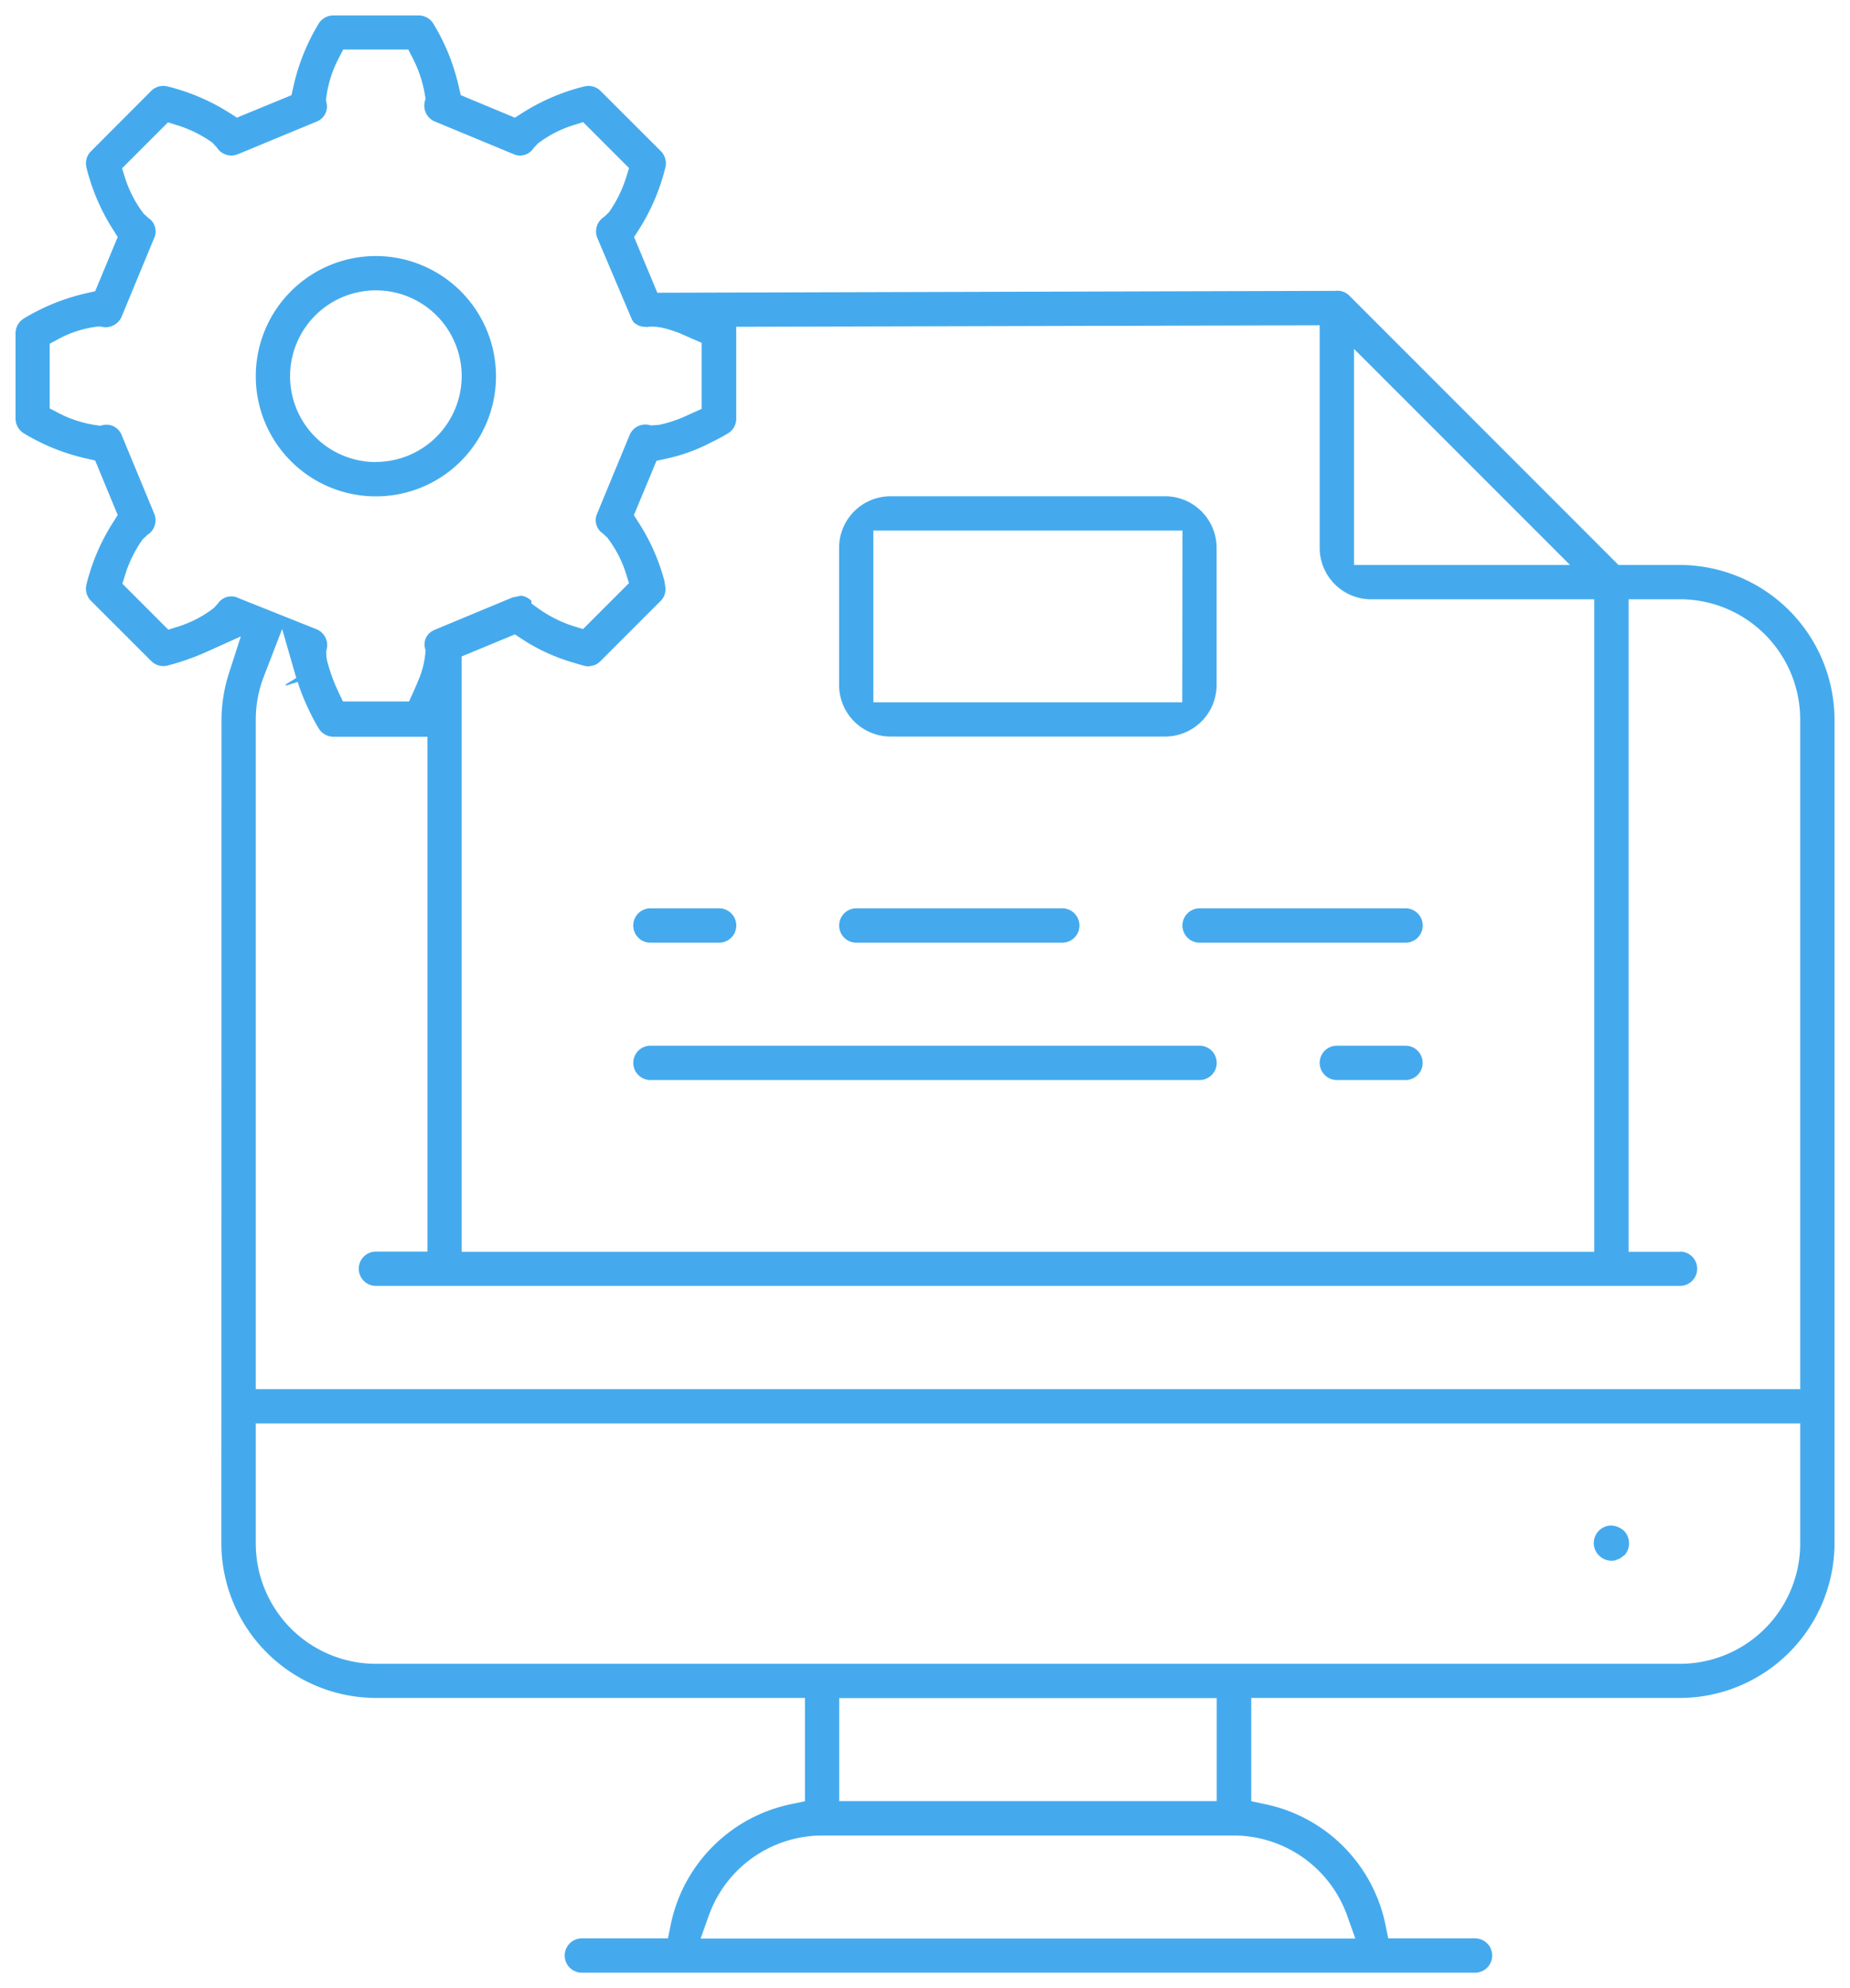
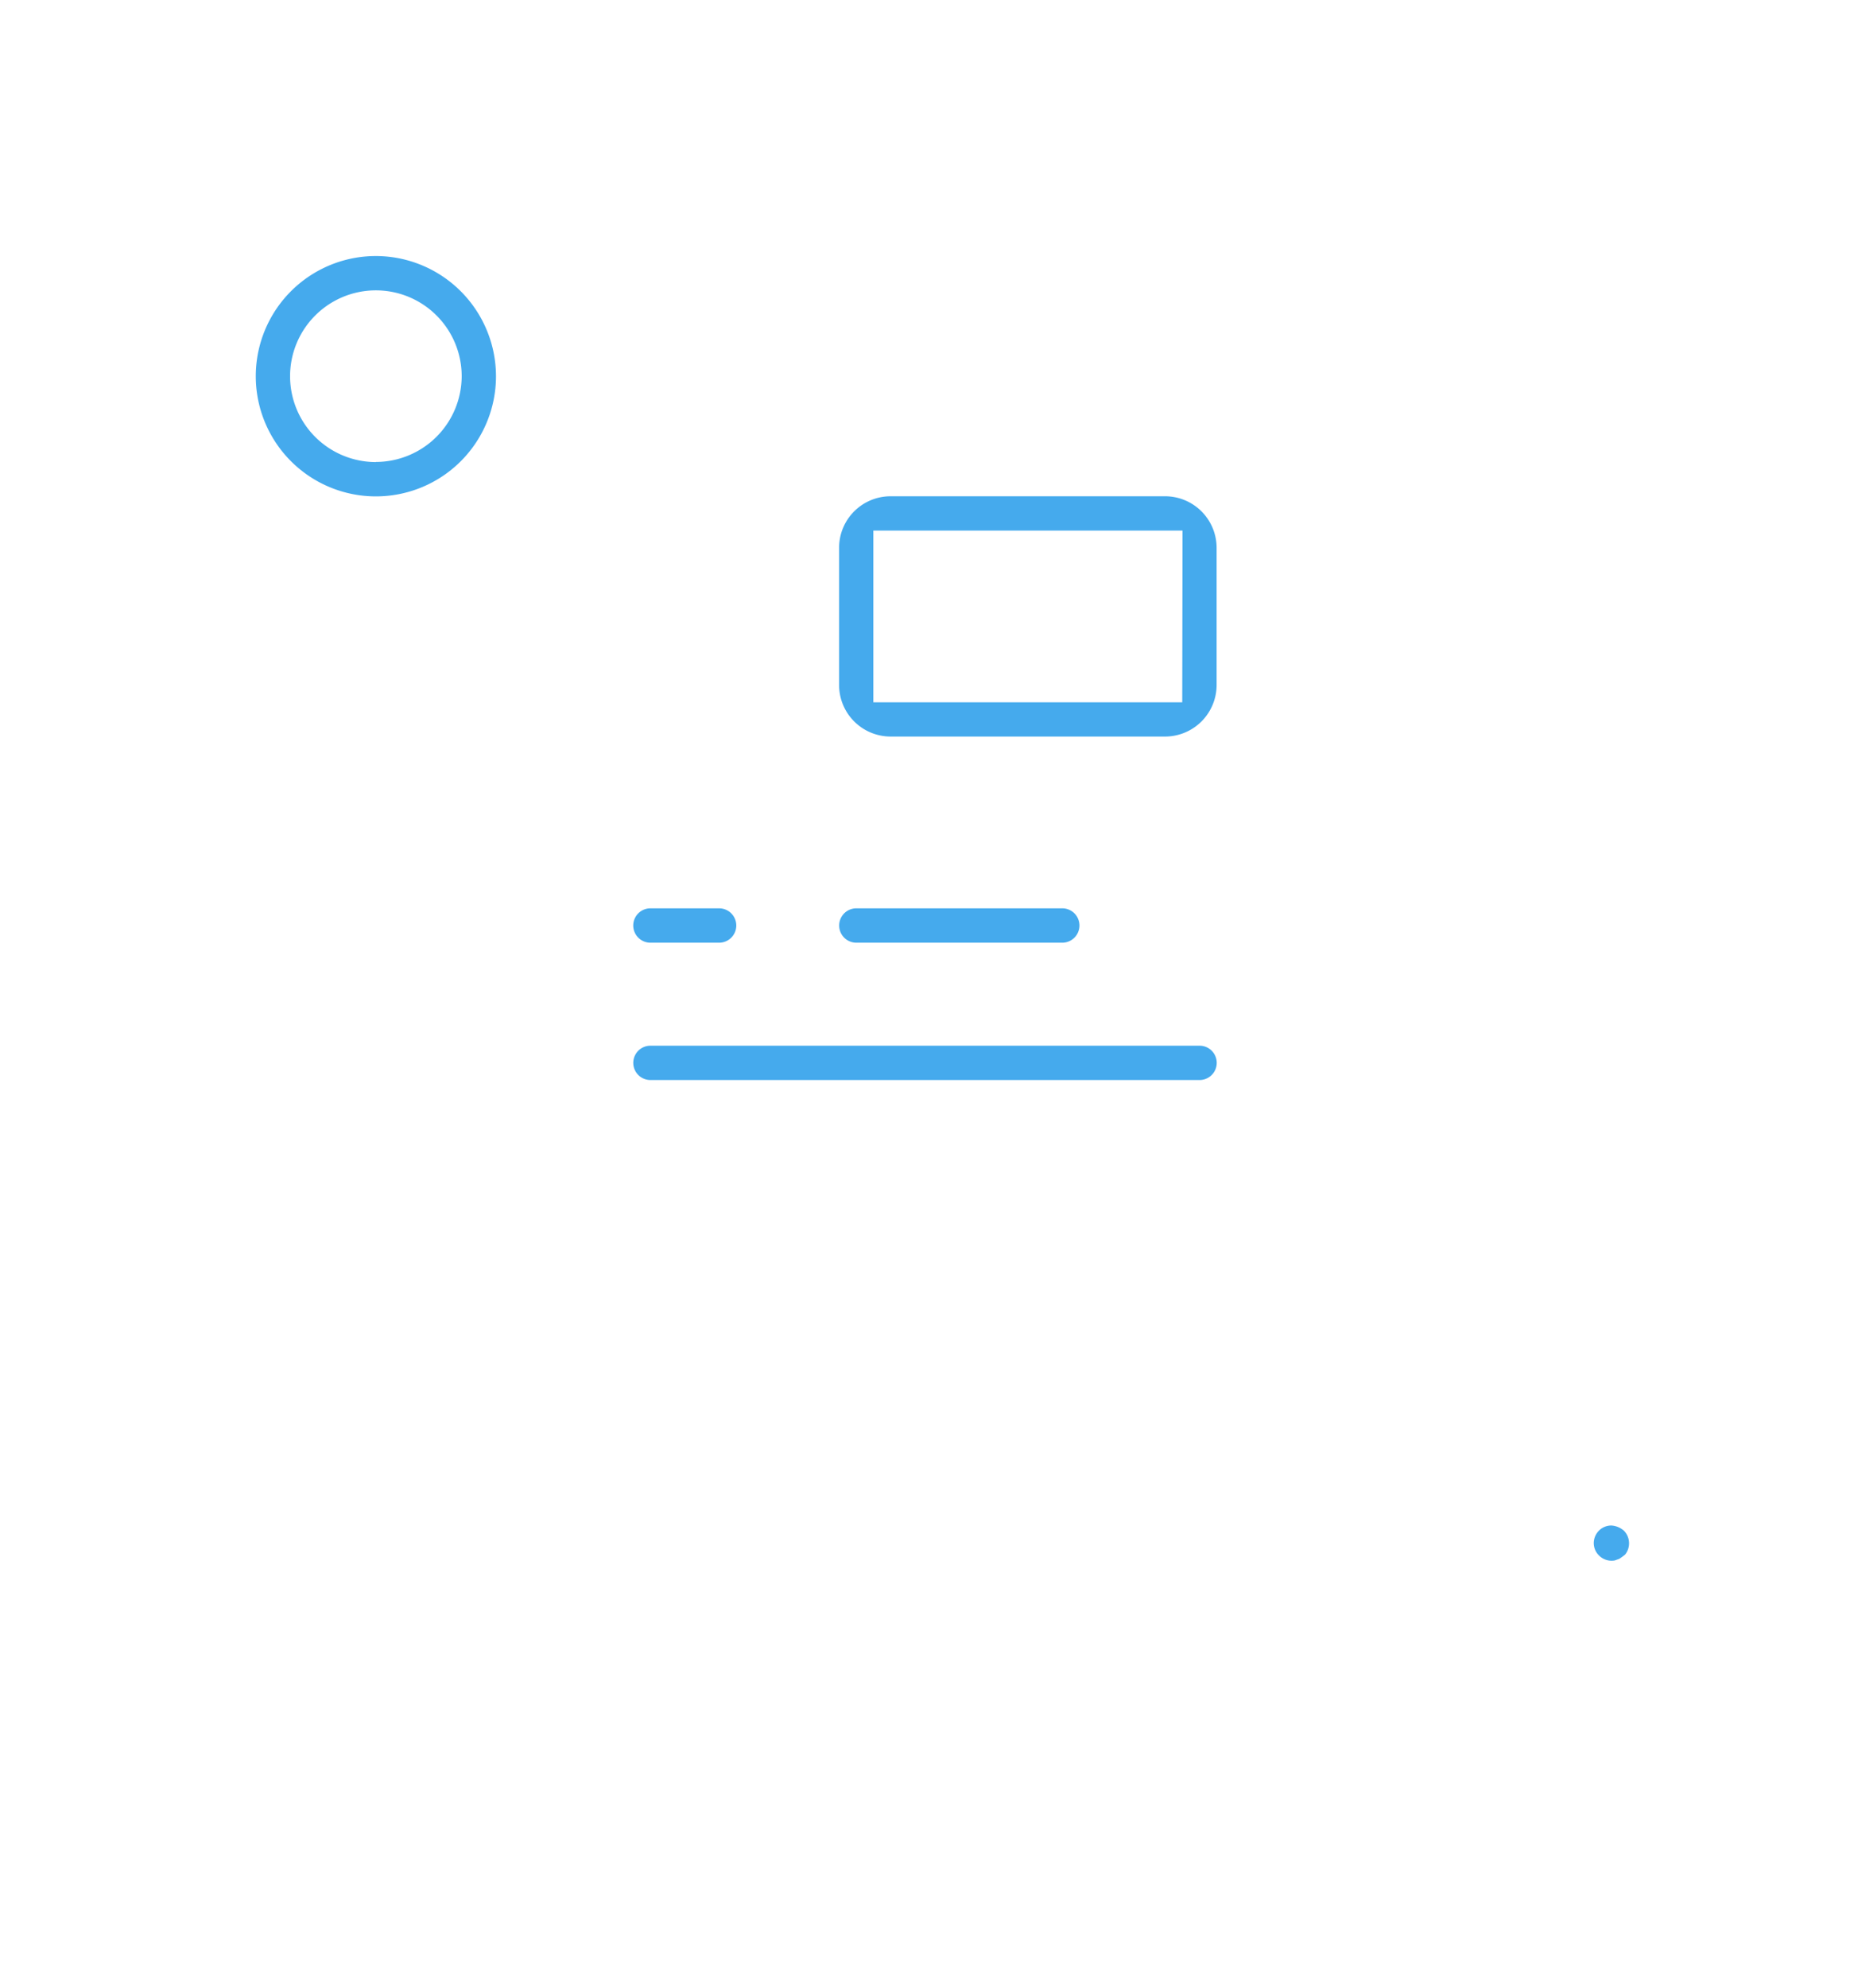
<svg xmlns="http://www.w3.org/2000/svg" width="59.701" height="64.13" viewBox="0 0 59.701 64.13">
  <g id="Group_51" data-name="Group 51" transform="translate(-328.264 -522.079)">
-     <path id="Path_264" data-name="Path 264" d="M387.465,571.864v-26.58a5,5,0,0,0-4.985-4.983h-1.986l-8.675-8.675a.542.542,0,0,0-.463-.166l-21.879.061-.75-1.795.156-.245a6.728,6.728,0,0,0,.855-2.006.558.558,0,0,0-.147-.52l-1.945-1.942a.551.551,0,0,0-.522-.147,6.7,6.7,0,0,0-2,.853l-.243.156-1.749-.728-.064-.279a6.752,6.752,0,0,0-.818-2.023.556.556,0,0,0-.473-.267h-2.758a.554.554,0,0,0-.473.267,6.74,6.74,0,0,0-.813,2.023l-.063.281-1.76.724-.241-.154a6.778,6.778,0,0,0-2.008-.855.557.557,0,0,0-.518.147l-1.943,1.947a.551.551,0,0,0-.147.52,6.7,6.7,0,0,0,.855,2l.155.245-.728,1.749-.279.063a6.8,6.8,0,0,0-2.025.818.558.558,0,0,0-.265.476v2.754a.558.558,0,0,0,.267.472,6.711,6.711,0,0,0,2.023.813l.279.065.728,1.758-.155.243a6.685,6.685,0,0,0-.855,2,.556.556,0,0,0,.145.522l1.947,1.944a.554.554,0,0,0,.52.147,7.968,7.968,0,0,0,1.234-.43l1.136-.511-.382,1.186a4.955,4.955,0,0,0-.241,1.491l-.005,26.577a5,5,0,0,0,4.985,4.983h13.849v3.332l-.443.092a5,5,0,0,0-3.889,3.887l-.09.443h-2.778a.553.553,0,0,0,0,1.107h28.8a.554.554,0,1,0,0-1.107h-2.776l-.092-.443a5,5,0,0,0-3.889-3.887l-.441-.092v-3.332H382.48A5,5,0,0,0,387.465,571.864Zm-4.985-9.412h-1.66V541.407h1.66a3.882,3.882,0,0,1,3.878,3.876v21.6h-49.84v-21.6a3.848,3.848,0,0,1,.259-1.381l.592-1.537.456,1.581-.362.221.052.018.357-.112c.035.116.073.23.116.34l.074.186c.055.13.11.254.164.366l.051.108c.123.248.232.436.272.5a.559.559,0,0,0,.474.268h3.034v16.605h-1.662a.553.553,0,0,0,0,1.107H382.48a.553.553,0,1,0,0-1.107Zm-10.521-29.12,6.971,6.969h-6.971Zm-20.206,2.727a.55.55,0,0,0,.27-.474v-2.966l18.828-.048v7.177a1.662,1.662,0,0,0,1.66,1.66h7.2v21.044h-36.55v-19.2l1.719-.712.244.16a6.1,6.1,0,0,0,1.655.754c.175.055.3.086.344.1a.464.464,0,0,0,.237,0l.075-.018a.566.566,0,0,0,.2-.127l1.949-1.949a.532.532,0,0,0,.131-.208l.009-.046a.534.534,0,0,0,.02-.136l-.039-.254a6.546,6.546,0,0,0-.829-1.877l-.156-.245.73-1.754.285-.061a5.649,5.649,0,0,0,1.471-.528C351.489,536.215,351.685,536.1,351.753,536.059Zm-15.789,5.312a.52.52,0,0,0-.671.178l-.134.145a3.725,3.725,0,0,1-1.144.594l-.32.1-1.482-1.482.1-.32a4.013,4.013,0,0,1,.553-1.109l.156-.147a.555.555,0,0,0,.219-.682l-1.046-2.525a.53.53,0,0,0-.6-.336l-.1.024-.1-.015a3.817,3.817,0,0,1-1.228-.388l-.3-.156v-2.087l.292-.156a3.524,3.524,0,0,1,1.228-.393l.092-.011.088.018a.56.56,0,0,0,.623-.333l1.046-2.526a.519.519,0,0,0-.188-.658l-.145-.132a3.788,3.788,0,0,1-.6-1.147l-.1-.32,1.482-1.482.32.1a4,4,0,0,1,1.107.55l.149.158a.551.551,0,0,0,.682.219l2.525-1.046a.521.521,0,0,0,.336-.6l-.022-.1.013-.1a3.769,3.769,0,0,1,.39-1.23l.154-.3h2.1l.155.3a4.048,4.048,0,0,1,.384,1.173l.018.107-.026.109a.551.551,0,0,0,.329.634l2.525,1.046a.516.516,0,0,0,.658-.188l.134-.145a3.739,3.739,0,0,1,1.146-.594l.32-.1,1.482,1.482-.1.32a4.037,4.037,0,0,1-.552,1.109l-.155.147a.553.553,0,0,0-.215.682l1.112,2.62a.5.5,0,0,0,.074.11.849.849,0,0,0,.153.094.6.6,0,0,0,.169.037l.094.007.063-.007.079-.007.151.007a2.313,2.313,0,0,1,.478.108c.072.02.162.053.257.088l.735.322v2.129l-.559.252a4.023,4.023,0,0,1-.814.263l-.252.02-.063-.015a.553.553,0,0,0-.638.327l-1.044,2.525a.516.516,0,0,0,.186.651l.138.129a3.753,3.753,0,0,1,.6,1.147l.1.322-1.482,1.482-.322-.1a4.055,4.055,0,0,1-1.112-.559l-.232-.166v-.086a.559.559,0,0,0-.219-.138.255.255,0,0,0-.18-.015l-.11.024a.723.723,0,0,0-.112.024l-2.5,1.039,0,0a.657.657,0,0,0-.162.1.5.5,0,0,0-.154.484l.022.088-.009.09a2.819,2.819,0,0,1-.239.9c-.035.088-.085.206-.138.322l-.147.327h-2.135l-.149-.316a5.622,5.622,0,0,1-.347-.943,1.152,1.152,0,0,1-.042-.3v-.066l.015-.066a.549.549,0,0,0-.329-.638Zm35.774,42.492.263.739H350.874l.263-.739a3.891,3.891,0,0,1,3.653-2.583h13.292A3.892,3.892,0,0,1,371.738,583.863Zm-16.392-3.692v-3.323h12.183v3.323Zm-14.952-4.429a3.881,3.881,0,0,1-3.876-3.876V567.99h49.84v3.876a3.882,3.882,0,0,1-3.878,3.876Z" transform="translate(0)" fill="#45aaed" stroke="rgba(0,0,0,0)" stroke-width="1" />
    <path id="Path_265" data-name="Path 265" d="M357.141,550.193l.145-.051a2.287,2.287,0,0,0,.188-.136.583.583,0,0,0-.033-.769.685.685,0,0,0-.406-.171.565.565,0,0,0-.4.162.575.575,0,0,0-.171.4.56.56,0,0,0,.164.4A.574.574,0,0,0,357.141,550.193Z" transform="translate(23.232 22.215)" fill="#45aaed" stroke="rgba(0,0,0,0)" stroke-width="1" />
-     <path id="Path_266" data-name="Path 266" d="M352.207,541.757h2.216a.553.553,0,0,0,0-1.107h-2.216a.553.553,0,1,0,0,1.107Z" transform="translate(19.198 15.156)" fill="#45aaed" stroke="rgba(0,0,0,0)" stroke-width="1" />
    <path id="Path_267" data-name="Path 267" d="M340.16,541.757h17.721a.553.553,0,1,0,0-1.107H340.16a.553.553,0,1,0,0,1.107Z" transform="translate(9.094 15.156)" fill="#45aaed" stroke="rgba(0,0,0,0)" stroke-width="1" />
    <path id="Path_268" data-name="Path 268" d="M340.16,539.349h2.216a.554.554,0,0,0,0-1.109H340.16a.554.554,0,0,0,0,1.109Z" transform="translate(9.094 13.135)" fill="#45aaed" stroke="rgba(0,0,0,0)" stroke-width="1" />
    <path id="Path_269" data-name="Path 269" d="M343.774,539.349h6.645a.554.554,0,0,0,0-1.109h-6.645a.554.554,0,0,0,0,1.109Z" transform="translate(12.125 13.135)" fill="#45aaed" stroke="rgba(0,0,0,0)" stroke-width="1" />
-     <path id="Path_270" data-name="Path 270" d="M349.8,539.349h6.645a.554.554,0,0,0,0-1.109H349.8a.554.554,0,1,0,0,1.109Z" transform="translate(17.177 13.135)" fill="#45aaed" stroke="rgba(0,0,0,0)" stroke-width="1" />
    <path id="Path_271" data-name="Path 271" d="M336.857,526.8a3.876,3.876,0,1,0,3.876,3.876A3.881,3.881,0,0,0,336.857,526.8Zm0,6.645a2.769,2.769,0,1,1,2.769-2.769A2.773,2.773,0,0,1,336.857,533.441Z" transform="translate(3.537 3.537)" fill="#45aaed" stroke="rgba(0,0,0,0)" stroke-width="1" />
    <path id="Path_272" data-name="Path 272" d="M355.4,532.674a1.664,1.664,0,0,0-1.662-1.662h-8.861a1.662,1.662,0,0,0-1.66,1.662V537.1a1.664,1.664,0,0,0,1.66,1.662h8.861A1.665,1.665,0,0,0,355.4,537.1Zm-1.109,4.983h-9.968v-5.538H354.3Z" transform="translate(12.125 7.073)" fill="#45aaed" stroke="rgba(0,0,0,0)" stroke-width="1" />
  </g>
</svg>